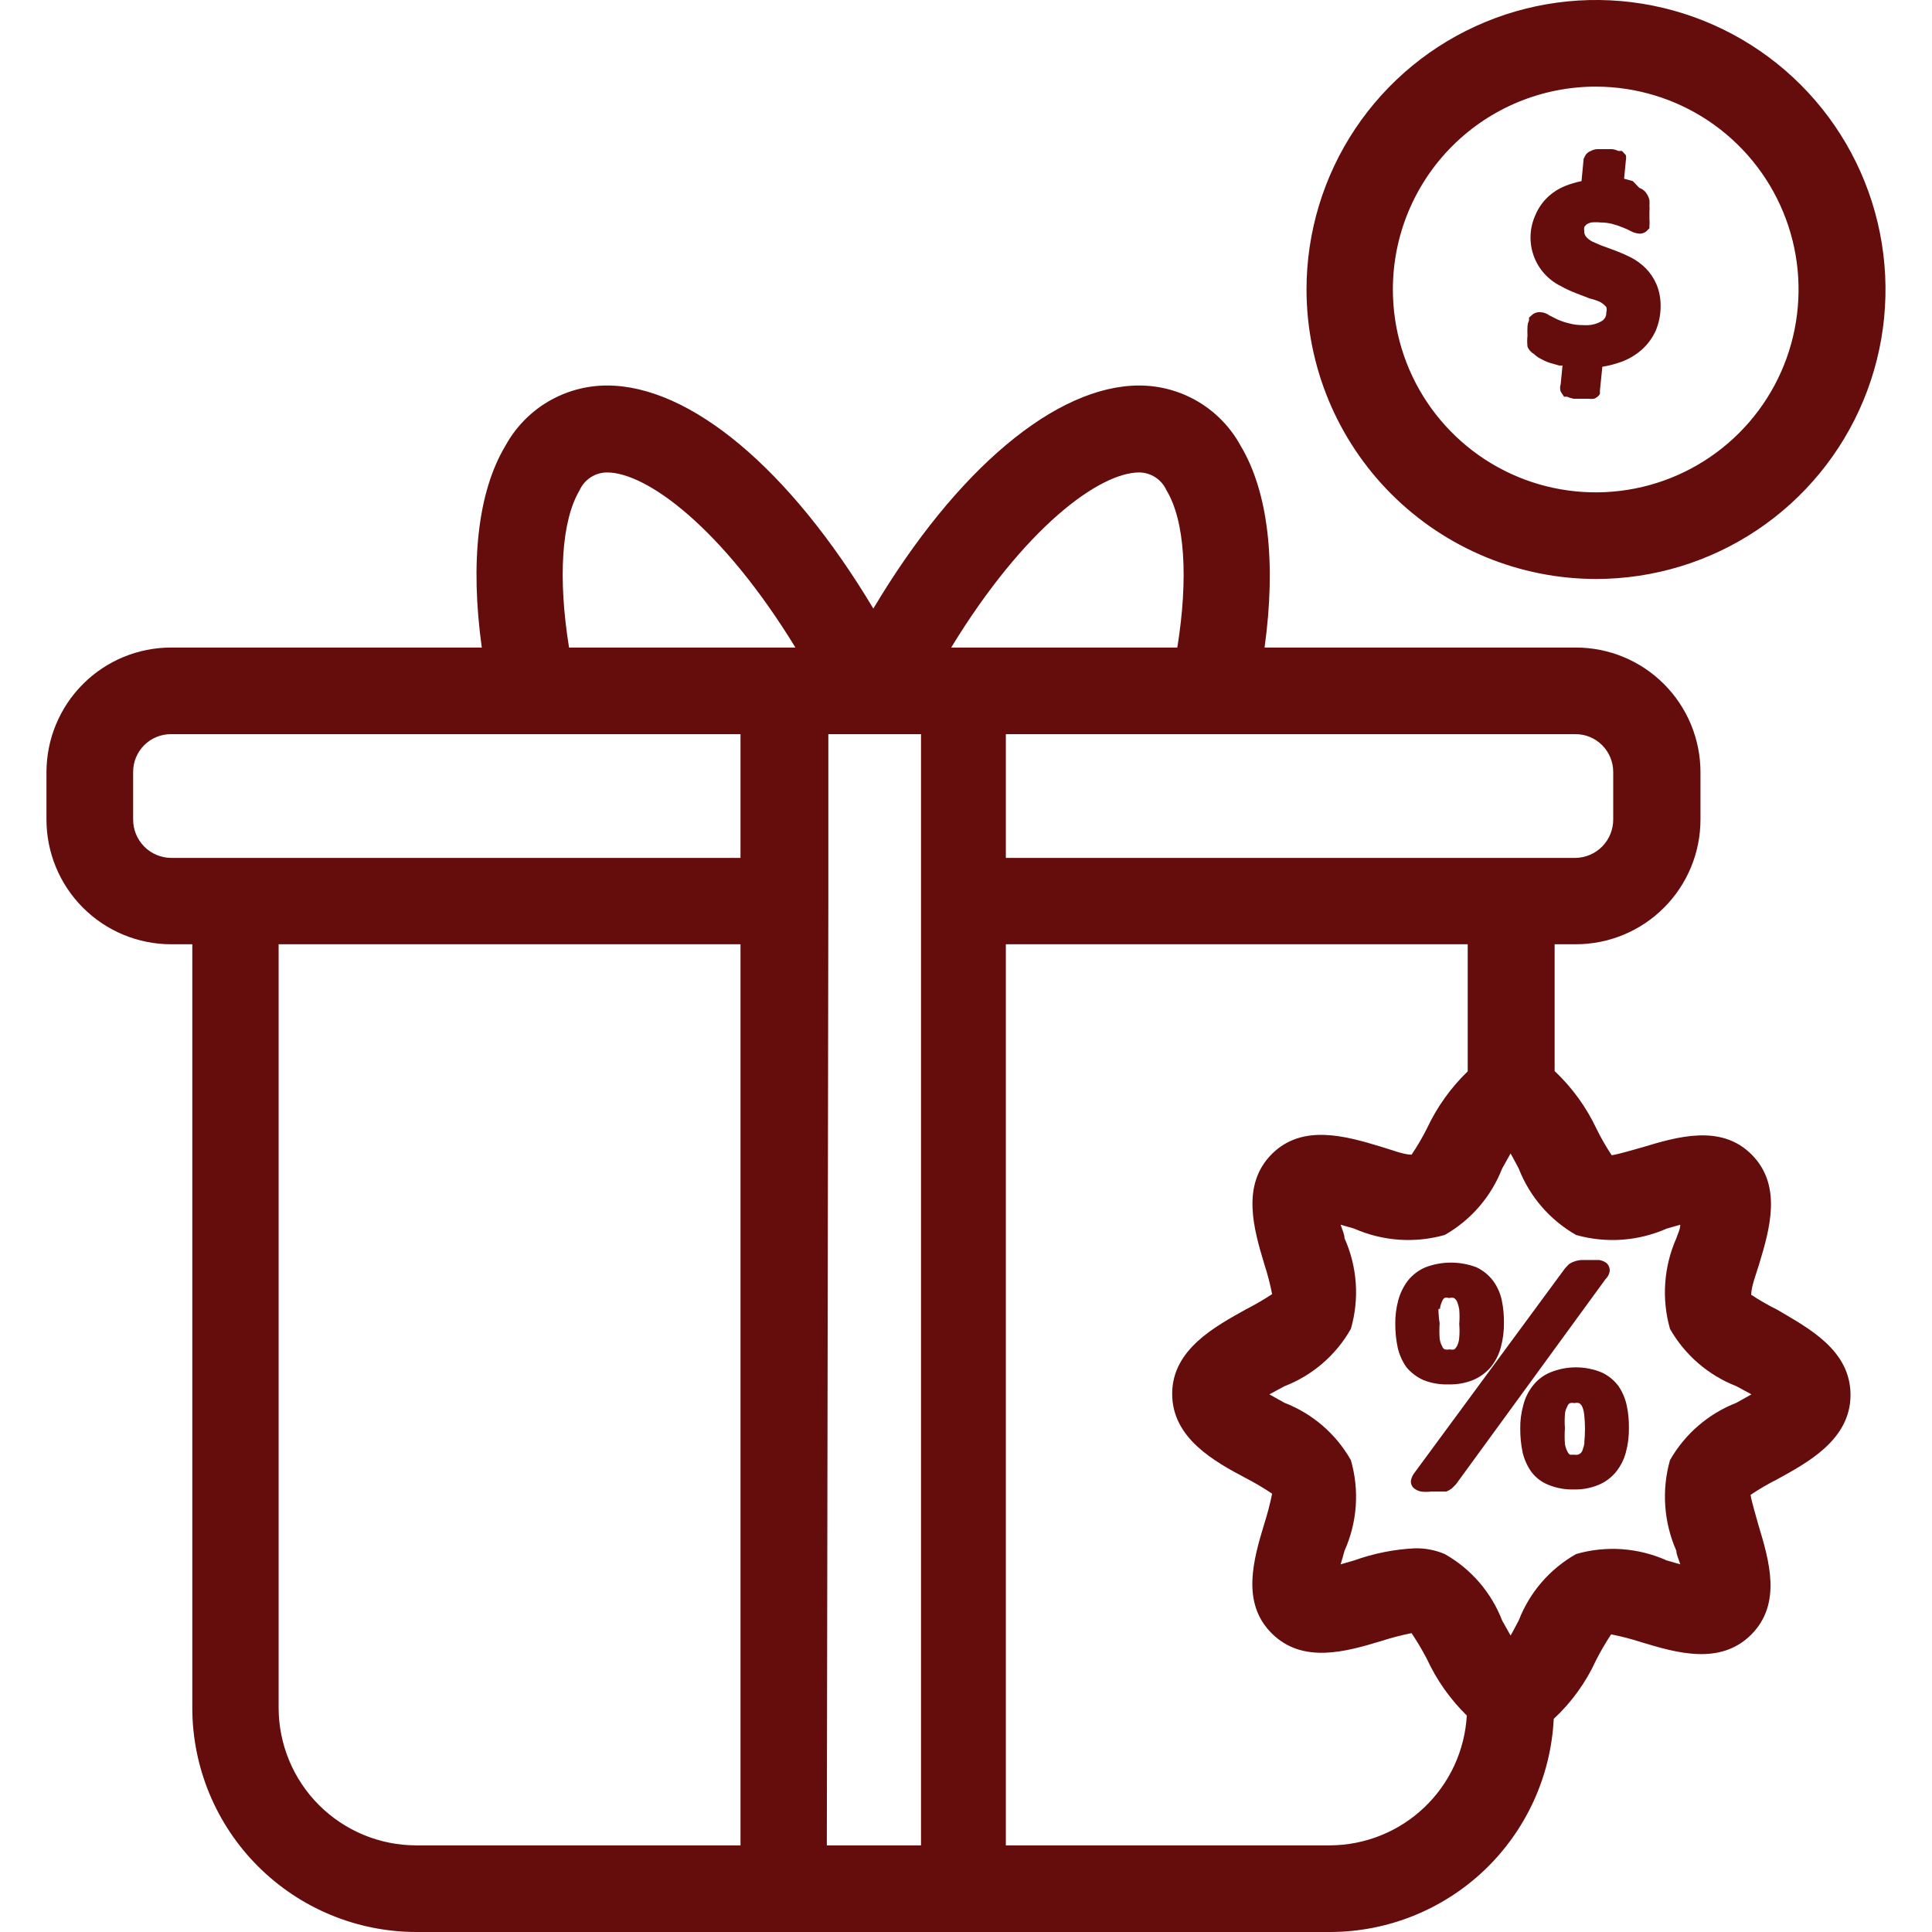
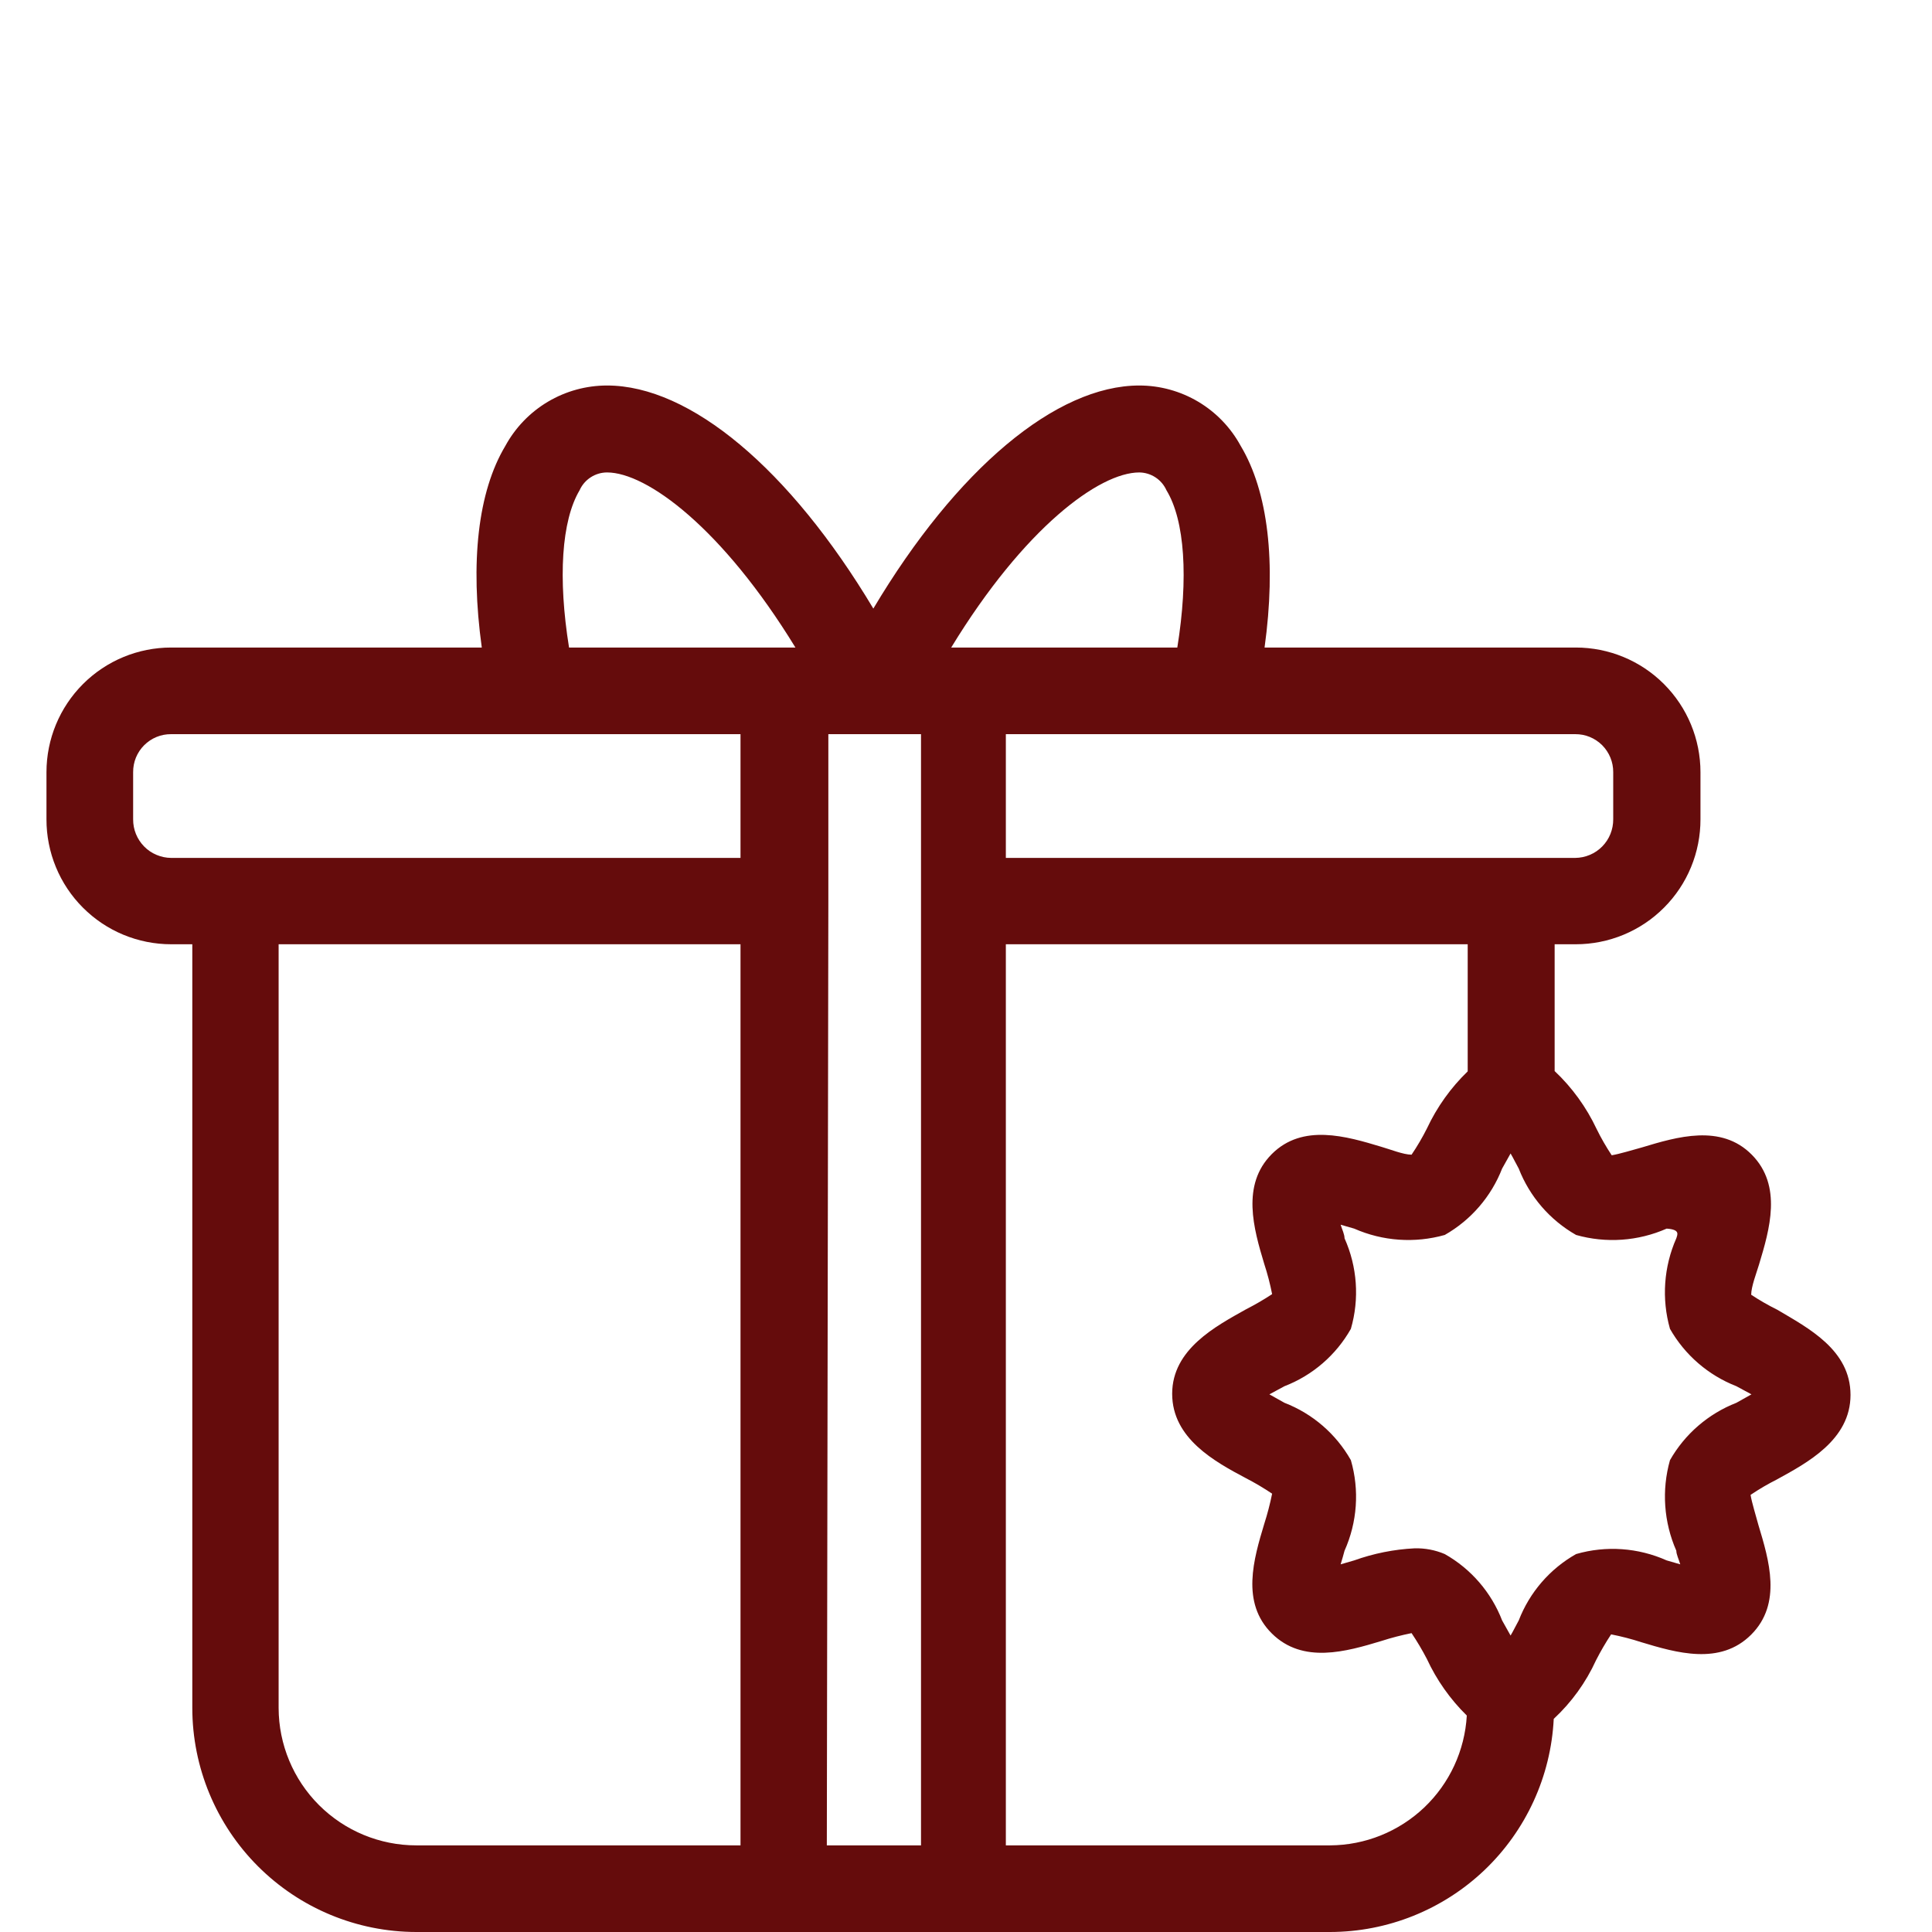
<svg xmlns="http://www.w3.org/2000/svg" width="56" height="56" viewBox="0 0 56 56" fill="none">
  <g clip-path="url(#clip0_292_198)">
-     <path d="M51.52 37.966C51.257 37.836 51.003 37.69 50.759 37.529C50.759 37.292 50.916 36.89 50.986 36.654C51.292 35.639 51.669 34.37 50.776 33.469C49.884 32.568 48.606 32.953 47.591 33.259C47.337 33.329 46.935 33.451 46.716 33.486C46.555 33.242 46.408 32.988 46.279 32.725C45.982 32.094 45.57 31.524 45.062 31.045V27.37H45.675C46.15 27.37 46.621 27.276 47.06 27.094C47.499 26.912 47.898 26.645 48.233 26.308C48.569 25.972 48.835 25.573 49.016 25.133C49.197 24.694 49.29 24.223 49.289 23.747V22.383C49.289 21.424 48.908 20.505 48.23 19.827C47.553 19.149 46.633 18.769 45.675 18.769H36.654C36.995 16.301 36.759 14.254 35.962 12.924C35.675 12.395 35.25 11.953 34.733 11.645C34.215 11.337 33.624 11.174 33.023 11.174C30.616 11.174 27.729 13.589 25.314 17.64C22.89 13.589 20.003 11.174 17.596 11.174C16.993 11.174 16.401 11.336 15.882 11.644C15.363 11.952 14.937 12.394 14.648 12.924C13.851 14.254 13.624 16.301 13.965 18.769H4.961C4.003 18.769 3.084 19.149 2.406 19.827C1.728 20.505 1.347 21.424 1.347 22.383V23.747C1.346 24.223 1.439 24.694 1.62 25.133C1.801 25.573 2.067 25.972 2.403 26.308C2.739 26.645 3.137 26.912 3.576 27.094C4.015 27.276 4.486 27.37 4.961 27.37H5.574V49.508C5.576 51.229 6.261 52.879 7.478 54.096C8.695 55.313 10.345 55.998 12.066 56H38.553C40.219 55.998 41.821 55.355 43.028 54.206C44.234 53.056 44.953 51.487 45.036 49.822C45.552 49.343 45.968 48.766 46.261 48.125C46.393 47.866 46.539 47.615 46.699 47.373C46.995 47.431 47.287 47.506 47.574 47.6C48.589 47.906 49.858 48.282 50.759 47.381C51.66 46.48 51.275 45.22 50.969 44.205C50.899 43.943 50.776 43.549 50.741 43.33C50.985 43.165 51.24 43.016 51.502 42.884C52.377 42.403 53.638 41.737 53.638 40.434C53.638 39.13 52.421 38.5 51.52 37.966ZM46.76 22.383V23.747C46.761 23.893 46.733 24.038 46.679 24.173C46.624 24.309 46.543 24.432 46.441 24.536C46.338 24.64 46.217 24.723 46.082 24.779C45.948 24.836 45.803 24.866 45.657 24.867H29.155V21.28H45.657C45.803 21.279 45.947 21.306 46.081 21.361C46.215 21.416 46.337 21.498 46.44 21.6C46.542 21.703 46.623 21.825 46.678 21.959C46.733 22.093 46.761 22.237 46.76 22.383ZM24.01 26.128V21.28H26.696V53.489H23.966L24.01 26.128ZM33.023 13.694C33.189 13.696 33.352 13.745 33.492 13.837C33.631 13.928 33.742 14.058 33.81 14.21C34.344 15.085 34.449 16.756 34.125 18.769H27.571C29.689 15.295 31.867 13.694 33.023 13.694ZM16.8 14.21C16.869 14.056 16.981 13.926 17.122 13.835C17.263 13.743 17.428 13.694 17.596 13.694C18.742 13.694 20.93 15.295 23.056 18.769H16.494C16.17 16.756 16.275 15.094 16.8 14.21ZM3.859 23.747V22.383C3.858 22.237 3.885 22.093 3.94 21.959C3.995 21.825 4.076 21.703 4.179 21.6C4.282 21.498 4.404 21.416 4.538 21.361C4.672 21.306 4.816 21.279 4.961 21.28H21.464V24.867H4.961C4.815 24.866 4.671 24.836 4.537 24.779C4.402 24.723 4.28 24.64 4.178 24.536C4.076 24.432 3.995 24.309 3.94 24.173C3.885 24.038 3.858 23.893 3.859 23.747ZM8.076 49.508V27.37H21.464V53.489H12.066C11.009 53.489 9.996 53.069 9.248 52.323C8.5 51.577 8.079 50.564 8.076 49.508ZM38.553 53.489H29.155V27.37H42.542V31.054C42.051 31.528 41.651 32.089 41.361 32.708C41.229 32.97 41.08 33.225 40.915 33.469C40.679 33.469 40.285 33.311 40.04 33.241C39.025 32.935 37.756 32.559 36.864 33.451C35.971 34.344 36.339 35.621 36.645 36.636C36.739 36.923 36.815 37.215 36.873 37.511C36.63 37.671 36.379 37.817 36.12 37.949C35.245 38.439 33.976 39.104 33.976 40.399C33.976 41.694 35.21 42.367 36.12 42.849C36.379 42.983 36.63 43.132 36.873 43.295C36.813 43.591 36.737 43.883 36.645 44.17C36.339 45.185 35.962 46.454 36.864 47.346C37.765 48.239 39.025 47.871 40.04 47.565C40.327 47.472 40.619 47.397 40.915 47.337C41.078 47.58 41.227 47.831 41.361 48.09C41.644 48.7 42.036 49.255 42.516 49.726C42.458 50.74 42.016 51.694 41.28 52.393C40.543 53.092 39.568 53.484 38.553 53.489ZM50.33 40.661C49.517 40.978 48.837 41.565 48.405 42.324C48.16 43.194 48.225 44.121 48.589 44.949C48.589 45.054 48.659 45.194 48.703 45.343L48.309 45.229C47.483 44.86 46.553 44.794 45.684 45.045C44.923 45.475 44.336 46.155 44.021 46.97C43.951 47.093 43.873 47.259 43.785 47.407L43.54 46.97C43.225 46.155 42.638 45.475 41.877 45.045C41.601 44.928 41.303 44.871 41.002 44.879C40.405 44.909 39.816 45.027 39.252 45.229L38.859 45.343C38.903 45.194 38.946 45.054 38.972 44.949C39.342 44.123 39.407 43.193 39.156 42.324C38.726 41.563 38.046 40.976 37.231 40.661L36.794 40.416L37.231 40.18C38.046 39.865 38.726 39.278 39.156 38.517C39.407 37.648 39.342 36.718 38.972 35.892C38.972 35.779 38.903 35.639 38.859 35.499L39.252 35.612C40.08 35.977 41.008 36.041 41.877 35.796C42.636 35.364 43.223 34.684 43.54 33.871L43.785 33.434C43.873 33.583 43.951 33.749 44.021 33.871C44.338 34.684 44.925 35.364 45.684 35.796C46.553 36.042 47.482 35.977 48.309 35.612L48.703 35.499C48.703 35.639 48.624 35.779 48.589 35.892C48.224 36.719 48.159 37.648 48.405 38.517C48.837 39.276 49.517 39.863 50.33 40.18L50.767 40.416L50.33 40.661Z" fill="#650C0C" />
-     <path d="M42 40.127C42.243 40.133 42.484 40.089 42.709 39.996C42.905 39.912 43.079 39.783 43.216 39.62C43.352 39.45 43.45 39.253 43.505 39.042C43.566 38.811 43.596 38.573 43.593 38.334C43.595 38.119 43.574 37.905 43.531 37.695C43.489 37.493 43.406 37.303 43.286 37.135C43.158 36.963 42.99 36.824 42.796 36.733C42.32 36.552 41.794 36.552 41.318 36.733C41.119 36.817 40.945 36.949 40.81 37.117C40.681 37.287 40.586 37.48 40.53 37.686C40.469 37.911 40.439 38.144 40.443 38.377C40.442 38.607 40.466 38.836 40.513 39.06C40.559 39.264 40.645 39.458 40.766 39.629C40.901 39.791 41.072 39.92 41.265 40.005C41.499 40.096 41.749 40.137 42 40.127ZM41.737 37.94C41.746 37.858 41.77 37.778 41.807 37.704C41.813 37.684 41.823 37.666 41.837 37.651C41.85 37.636 41.867 37.624 41.886 37.616C41.924 37.608 41.964 37.611 42 37.625C42.049 37.611 42.1 37.611 42.149 37.625C42.181 37.648 42.208 37.678 42.227 37.712C42.26 37.791 42.283 37.874 42.297 37.958C42.308 38.097 42.308 38.238 42.297 38.377C42.308 38.509 42.308 38.64 42.297 38.771C42.292 38.853 42.272 38.933 42.236 39.008C42.217 39.047 42.19 39.083 42.157 39.112C42.111 39.123 42.063 39.123 42.017 39.112C41.971 39.122 41.924 39.122 41.877 39.112C41.861 39.105 41.846 39.094 41.834 39.081C41.822 39.067 41.813 39.051 41.807 39.034C41.766 38.961 41.739 38.881 41.729 38.797C41.718 38.649 41.718 38.5 41.729 38.351C41.706 38.215 41.695 38.078 41.694 37.94H41.737ZM46.655 36.864C46.662 36.82 46.658 36.775 46.644 36.732C46.631 36.69 46.607 36.651 46.576 36.619C46.513 36.568 46.438 36.535 46.358 36.523H45.833C45.764 36.527 45.696 36.542 45.631 36.566C45.571 36.585 45.514 36.614 45.465 36.654L45.36 36.767L40.985 42.709C40.941 42.769 40.912 42.837 40.898 42.91C40.892 42.952 40.897 42.995 40.912 43.035C40.927 43.075 40.953 43.11 40.985 43.138C41.046 43.187 41.118 43.22 41.195 43.234C41.288 43.245 41.382 43.245 41.475 43.234H41.921C41.977 43.212 42.03 43.182 42.079 43.146L42.201 43.024L46.532 37.083C46.594 37.023 46.636 36.947 46.655 36.864ZM46.909 40.171C46.781 40.002 46.612 39.866 46.419 39.778C45.945 39.585 45.414 39.585 44.94 39.778C44.74 39.86 44.565 39.992 44.432 40.163C44.3 40.33 44.204 40.524 44.153 40.731C44.09 40.956 44.061 41.189 44.065 41.422C44.065 41.652 44.088 41.88 44.135 42.105C44.183 42.306 44.27 42.496 44.389 42.665C44.517 42.834 44.69 42.964 44.888 43.041C45.121 43.136 45.371 43.18 45.623 43.172C45.865 43.178 46.107 43.134 46.331 43.041C46.529 42.96 46.703 42.831 46.839 42.665C46.974 42.498 47.072 42.304 47.127 42.096C47.19 41.862 47.219 41.621 47.215 41.379C47.217 41.167 47.197 40.956 47.154 40.749C47.111 40.542 47.028 40.346 46.909 40.171ZM45.929 41.807C45.917 41.888 45.896 41.967 45.867 42.044C45.852 42.087 45.821 42.123 45.781 42.145C45.741 42.168 45.694 42.175 45.649 42.166H45.509C45.479 42.146 45.455 42.119 45.439 42.087C45.399 42.014 45.372 41.934 45.36 41.851C45.349 41.7 45.349 41.548 45.36 41.396C45.35 41.262 45.35 41.128 45.36 40.994C45.365 40.913 45.389 40.835 45.43 40.766C45.435 40.745 45.445 40.726 45.459 40.709C45.472 40.693 45.489 40.679 45.509 40.67C45.549 40.661 45.591 40.661 45.631 40.67C45.677 40.659 45.725 40.659 45.771 40.67C45.809 40.693 45.839 40.727 45.859 40.766C45.892 40.844 45.913 40.927 45.92 41.011C45.949 41.282 45.949 41.554 45.92 41.825L45.929 41.807ZM46.261 16.782C47.921 16.782 49.543 16.29 50.923 15.368C52.303 14.446 53.379 13.136 54.014 11.602C54.649 10.069 54.815 8.382 54.491 6.754C54.167 5.126 53.368 3.631 52.195 2.458C51.021 1.284 49.526 0.485 47.898 0.161C46.271 -0.163 44.583 0.004 43.05 0.639C41.517 1.274 40.206 2.349 39.284 3.729C38.362 5.109 37.87 6.732 37.87 8.391C37.872 10.616 38.757 12.749 40.33 14.322C41.904 15.895 44.036 16.78 46.261 16.782ZM46.261 2.511C47.424 2.513 48.56 2.859 49.526 3.506C50.491 4.154 51.244 5.073 51.687 6.147C52.131 7.222 52.246 8.404 52.018 9.544C51.791 10.684 51.23 11.731 50.407 12.552C49.584 13.374 48.537 13.933 47.396 14.159C46.256 14.385 45.074 14.268 44 13.823C42.926 13.377 42.009 12.624 41.363 11.657C40.717 10.69 40.373 9.554 40.373 8.391C40.373 7.618 40.525 6.853 40.821 6.139C41.117 5.425 41.551 4.776 42.098 4.23C42.645 3.684 43.294 3.251 44.008 2.956C44.723 2.661 45.488 2.51 46.261 2.511Z" fill="#650C0C" />
-     <path d="M44.468 10.264C44.52 10.318 44.583 10.363 44.651 10.395C44.729 10.441 44.811 10.48 44.896 10.509L45.194 10.596H45.29L45.237 11.139C45.215 11.207 45.215 11.281 45.237 11.349L45.334 11.498H45.421C45.483 11.525 45.547 11.546 45.614 11.559H46.051C46.1 11.566 46.151 11.566 46.2 11.559C46.273 11.534 46.335 11.484 46.375 11.419V11.314L46.445 10.631C46.63 10.6 46.811 10.553 46.987 10.491C47.21 10.411 47.414 10.289 47.591 10.133C47.762 9.979 47.899 9.791 47.994 9.581C48.087 9.357 48.135 9.116 48.134 8.873C48.137 8.653 48.095 8.436 48.011 8.234C47.937 8.065 47.834 7.911 47.705 7.779C47.579 7.653 47.434 7.546 47.276 7.464C47.134 7.392 46.988 7.328 46.839 7.271L46.41 7.114L46.148 7C46.078 6.962 46.015 6.912 45.964 6.851C45.933 6.805 45.917 6.75 45.92 6.694C45.915 6.656 45.915 6.618 45.92 6.58L45.981 6.51C46.024 6.481 46.071 6.46 46.121 6.449C46.214 6.439 46.308 6.439 46.401 6.449C46.516 6.449 46.631 6.464 46.742 6.493C46.847 6.521 46.949 6.556 47.049 6.598C47.121 6.625 47.191 6.657 47.259 6.694C47.342 6.74 47.435 6.767 47.53 6.773C47.596 6.773 47.661 6.751 47.714 6.711L47.81 6.615V6.545C47.816 6.481 47.816 6.417 47.81 6.353V6.134C47.815 6.076 47.815 6.017 47.81 5.959C47.814 5.906 47.814 5.854 47.81 5.801C47.799 5.752 47.781 5.705 47.758 5.661L47.696 5.565C47.645 5.51 47.582 5.469 47.513 5.443L47.329 5.25L47.075 5.18L47.127 4.646C47.136 4.597 47.136 4.547 47.127 4.498L47.014 4.375H46.909C46.848 4.346 46.783 4.328 46.716 4.323H46.288C46.226 4.328 46.167 4.346 46.112 4.375C46.048 4.398 45.993 4.441 45.955 4.498L45.903 4.603L45.841 5.25C45.68 5.282 45.522 5.329 45.369 5.39C45.173 5.468 44.995 5.584 44.844 5.731C44.697 5.876 44.581 6.048 44.502 6.239C44.335 6.608 44.318 7.027 44.453 7.409C44.588 7.791 44.866 8.105 45.229 8.286C45.372 8.367 45.522 8.437 45.675 8.496L46.086 8.654C46.185 8.676 46.282 8.709 46.375 8.75C46.445 8.788 46.507 8.838 46.559 8.899C46.575 8.95 46.575 9.005 46.559 9.056C46.562 9.104 46.552 9.152 46.531 9.195C46.509 9.238 46.477 9.275 46.436 9.301C46.279 9.396 46.095 9.439 45.911 9.424C45.764 9.427 45.616 9.41 45.474 9.371C45.359 9.344 45.248 9.306 45.141 9.258L44.914 9.144C44.835 9.085 44.74 9.052 44.642 9.048C44.572 9.045 44.502 9.063 44.441 9.1L44.319 9.205V9.293C44.29 9.353 44.275 9.418 44.275 9.485C44.27 9.567 44.27 9.648 44.275 9.73C44.264 9.835 44.264 9.94 44.275 10.045C44.311 10.139 44.379 10.216 44.468 10.264Z" fill="#650C0C" />
+     <path d="M51.52 37.966C51.257 37.836 51.003 37.69 50.759 37.529C50.759 37.292 50.916 36.89 50.986 36.654C51.292 35.639 51.669 34.37 50.776 33.469C49.884 32.568 48.606 32.953 47.591 33.259C47.337 33.329 46.935 33.451 46.716 33.486C46.555 33.242 46.408 32.988 46.279 32.725C45.982 32.094 45.57 31.524 45.062 31.045V27.37H45.675C46.15 27.37 46.621 27.276 47.06 27.094C47.499 26.912 47.898 26.645 48.233 26.308C48.569 25.972 48.835 25.573 49.016 25.133C49.197 24.694 49.29 24.223 49.289 23.747V22.383C49.289 21.424 48.908 20.505 48.23 19.827C47.553 19.149 46.633 18.769 45.675 18.769H36.654C36.995 16.301 36.759 14.254 35.962 12.924C35.675 12.395 35.25 11.953 34.733 11.645C34.215 11.337 33.624 11.174 33.023 11.174C30.616 11.174 27.729 13.589 25.314 17.64C22.89 13.589 20.003 11.174 17.596 11.174C16.993 11.174 16.401 11.336 15.882 11.644C15.363 11.952 14.937 12.394 14.648 12.924C13.851 14.254 13.624 16.301 13.965 18.769H4.961C4.003 18.769 3.084 19.149 2.406 19.827C1.728 20.505 1.347 21.424 1.347 22.383V23.747C1.346 24.223 1.439 24.694 1.62 25.133C1.801 25.573 2.067 25.972 2.403 26.308C2.739 26.645 3.137 26.912 3.576 27.094C4.015 27.276 4.486 27.37 4.961 27.37H5.574V49.508C5.576 51.229 6.261 52.879 7.478 54.096C8.695 55.313 10.345 55.998 12.066 56H38.553C40.219 55.998 41.821 55.355 43.028 54.206C44.234 53.056 44.953 51.487 45.036 49.822C45.552 49.343 45.968 48.766 46.261 48.125C46.393 47.866 46.539 47.615 46.699 47.373C46.995 47.431 47.287 47.506 47.574 47.6C48.589 47.906 49.858 48.282 50.759 47.381C51.66 46.48 51.275 45.22 50.969 44.205C50.899 43.943 50.776 43.549 50.741 43.33C50.985 43.165 51.24 43.016 51.502 42.884C52.377 42.403 53.638 41.737 53.638 40.434C53.638 39.13 52.421 38.5 51.52 37.966ZM46.76 22.383V23.747C46.761 23.893 46.733 24.038 46.679 24.173C46.624 24.309 46.543 24.432 46.441 24.536C46.338 24.64 46.217 24.723 46.082 24.779C45.948 24.836 45.803 24.866 45.657 24.867H29.155V21.28H45.657C45.803 21.279 45.947 21.306 46.081 21.361C46.215 21.416 46.337 21.498 46.44 21.6C46.542 21.703 46.623 21.825 46.678 21.959C46.733 22.093 46.761 22.237 46.76 22.383ZM24.01 26.128V21.28H26.696V53.489H23.966L24.01 26.128ZM33.023 13.694C33.189 13.696 33.352 13.745 33.492 13.837C33.631 13.928 33.742 14.058 33.81 14.21C34.344 15.085 34.449 16.756 34.125 18.769H27.571C29.689 15.295 31.867 13.694 33.023 13.694ZM16.8 14.21C16.869 14.056 16.981 13.926 17.122 13.835C17.263 13.743 17.428 13.694 17.596 13.694C18.742 13.694 20.93 15.295 23.056 18.769H16.494C16.17 16.756 16.275 15.094 16.8 14.21ZM3.859 23.747V22.383C3.858 22.237 3.885 22.093 3.94 21.959C3.995 21.825 4.076 21.703 4.179 21.6C4.282 21.498 4.404 21.416 4.538 21.361C4.672 21.306 4.816 21.279 4.961 21.28H21.464V24.867H4.961C4.815 24.866 4.671 24.836 4.537 24.779C4.402 24.723 4.28 24.64 4.178 24.536C4.076 24.432 3.995 24.309 3.94 24.173C3.885 24.038 3.858 23.893 3.859 23.747ZM8.076 49.508V27.37H21.464V53.489H12.066C11.009 53.489 9.996 53.069 9.248 52.323C8.5 51.577 8.079 50.564 8.076 49.508ZM38.553 53.489H29.155V27.37H42.542V31.054C42.051 31.528 41.651 32.089 41.361 32.708C41.229 32.97 41.08 33.225 40.915 33.469C40.679 33.469 40.285 33.311 40.04 33.241C39.025 32.935 37.756 32.559 36.864 33.451C35.971 34.344 36.339 35.621 36.645 36.636C36.739 36.923 36.815 37.215 36.873 37.511C36.63 37.671 36.379 37.817 36.12 37.949C35.245 38.439 33.976 39.104 33.976 40.399C33.976 41.694 35.21 42.367 36.12 42.849C36.379 42.983 36.63 43.132 36.873 43.295C36.813 43.591 36.737 43.883 36.645 44.17C36.339 45.185 35.962 46.454 36.864 47.346C37.765 48.239 39.025 47.871 40.04 47.565C40.327 47.472 40.619 47.397 40.915 47.337C41.078 47.58 41.227 47.831 41.361 48.09C41.644 48.7 42.036 49.255 42.516 49.726C42.458 50.74 42.016 51.694 41.28 52.393C40.543 53.092 39.568 53.484 38.553 53.489ZM50.33 40.661C49.517 40.978 48.837 41.565 48.405 42.324C48.16 43.194 48.225 44.121 48.589 44.949C48.589 45.054 48.659 45.194 48.703 45.343L48.309 45.229C47.483 44.86 46.553 44.794 45.684 45.045C44.923 45.475 44.336 46.155 44.021 46.97C43.951 47.093 43.873 47.259 43.785 47.407L43.54 46.97C43.225 46.155 42.638 45.475 41.877 45.045C41.601 44.928 41.303 44.871 41.002 44.879C40.405 44.909 39.816 45.027 39.252 45.229L38.859 45.343C38.903 45.194 38.946 45.054 38.972 44.949C39.342 44.123 39.407 43.193 39.156 42.324C38.726 41.563 38.046 40.976 37.231 40.661L36.794 40.416L37.231 40.18C38.046 39.865 38.726 39.278 39.156 38.517C39.407 37.648 39.342 36.718 38.972 35.892C38.972 35.779 38.903 35.639 38.859 35.499L39.252 35.612C40.08 35.977 41.008 36.041 41.877 35.796C42.636 35.364 43.223 34.684 43.54 33.871L43.785 33.434C43.873 33.583 43.951 33.749 44.021 33.871C44.338 34.684 44.925 35.364 45.684 35.796C46.553 36.042 47.482 35.977 48.309 35.612C48.703 35.639 48.624 35.779 48.589 35.892C48.224 36.719 48.159 37.648 48.405 38.517C48.837 39.276 49.517 39.863 50.33 40.18L50.767 40.416L50.33 40.661Z" fill="#650C0C" />
  </g>
  <defs>
    <clipPath id="clip0_292_198">
      <rect width="56" height="56" fill="white" />
    </clipPath>
  </defs>
</svg>